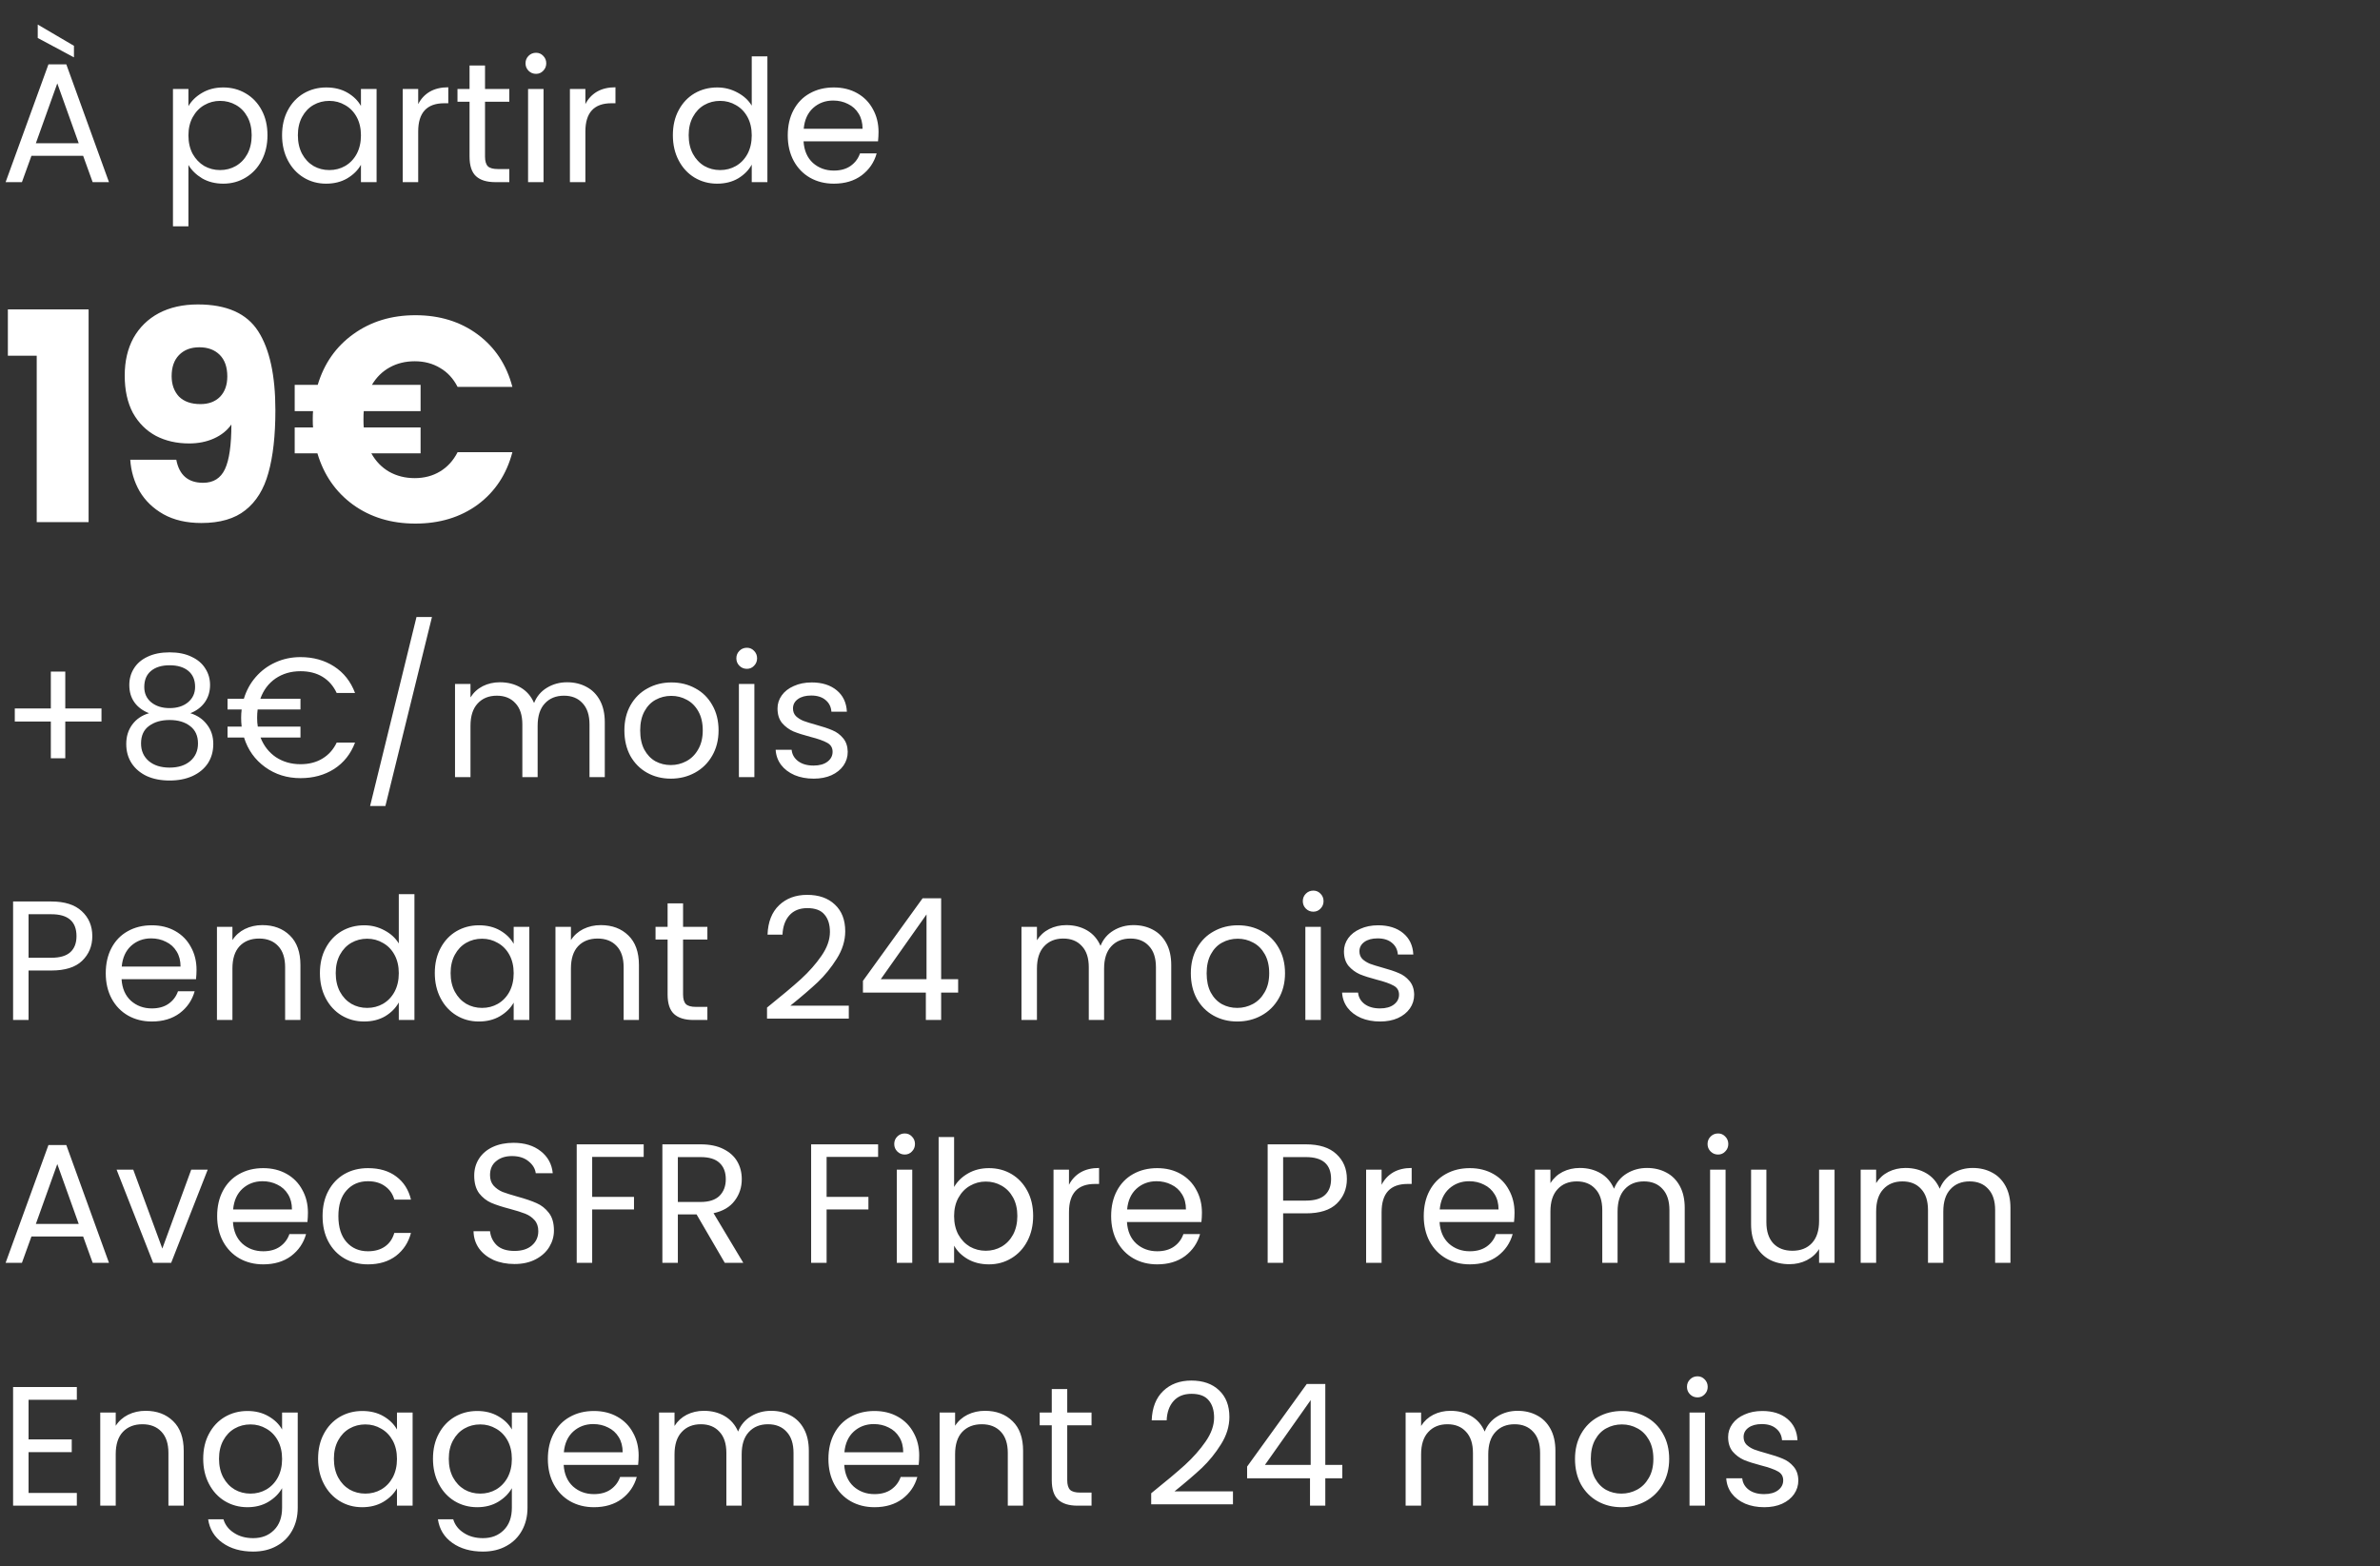
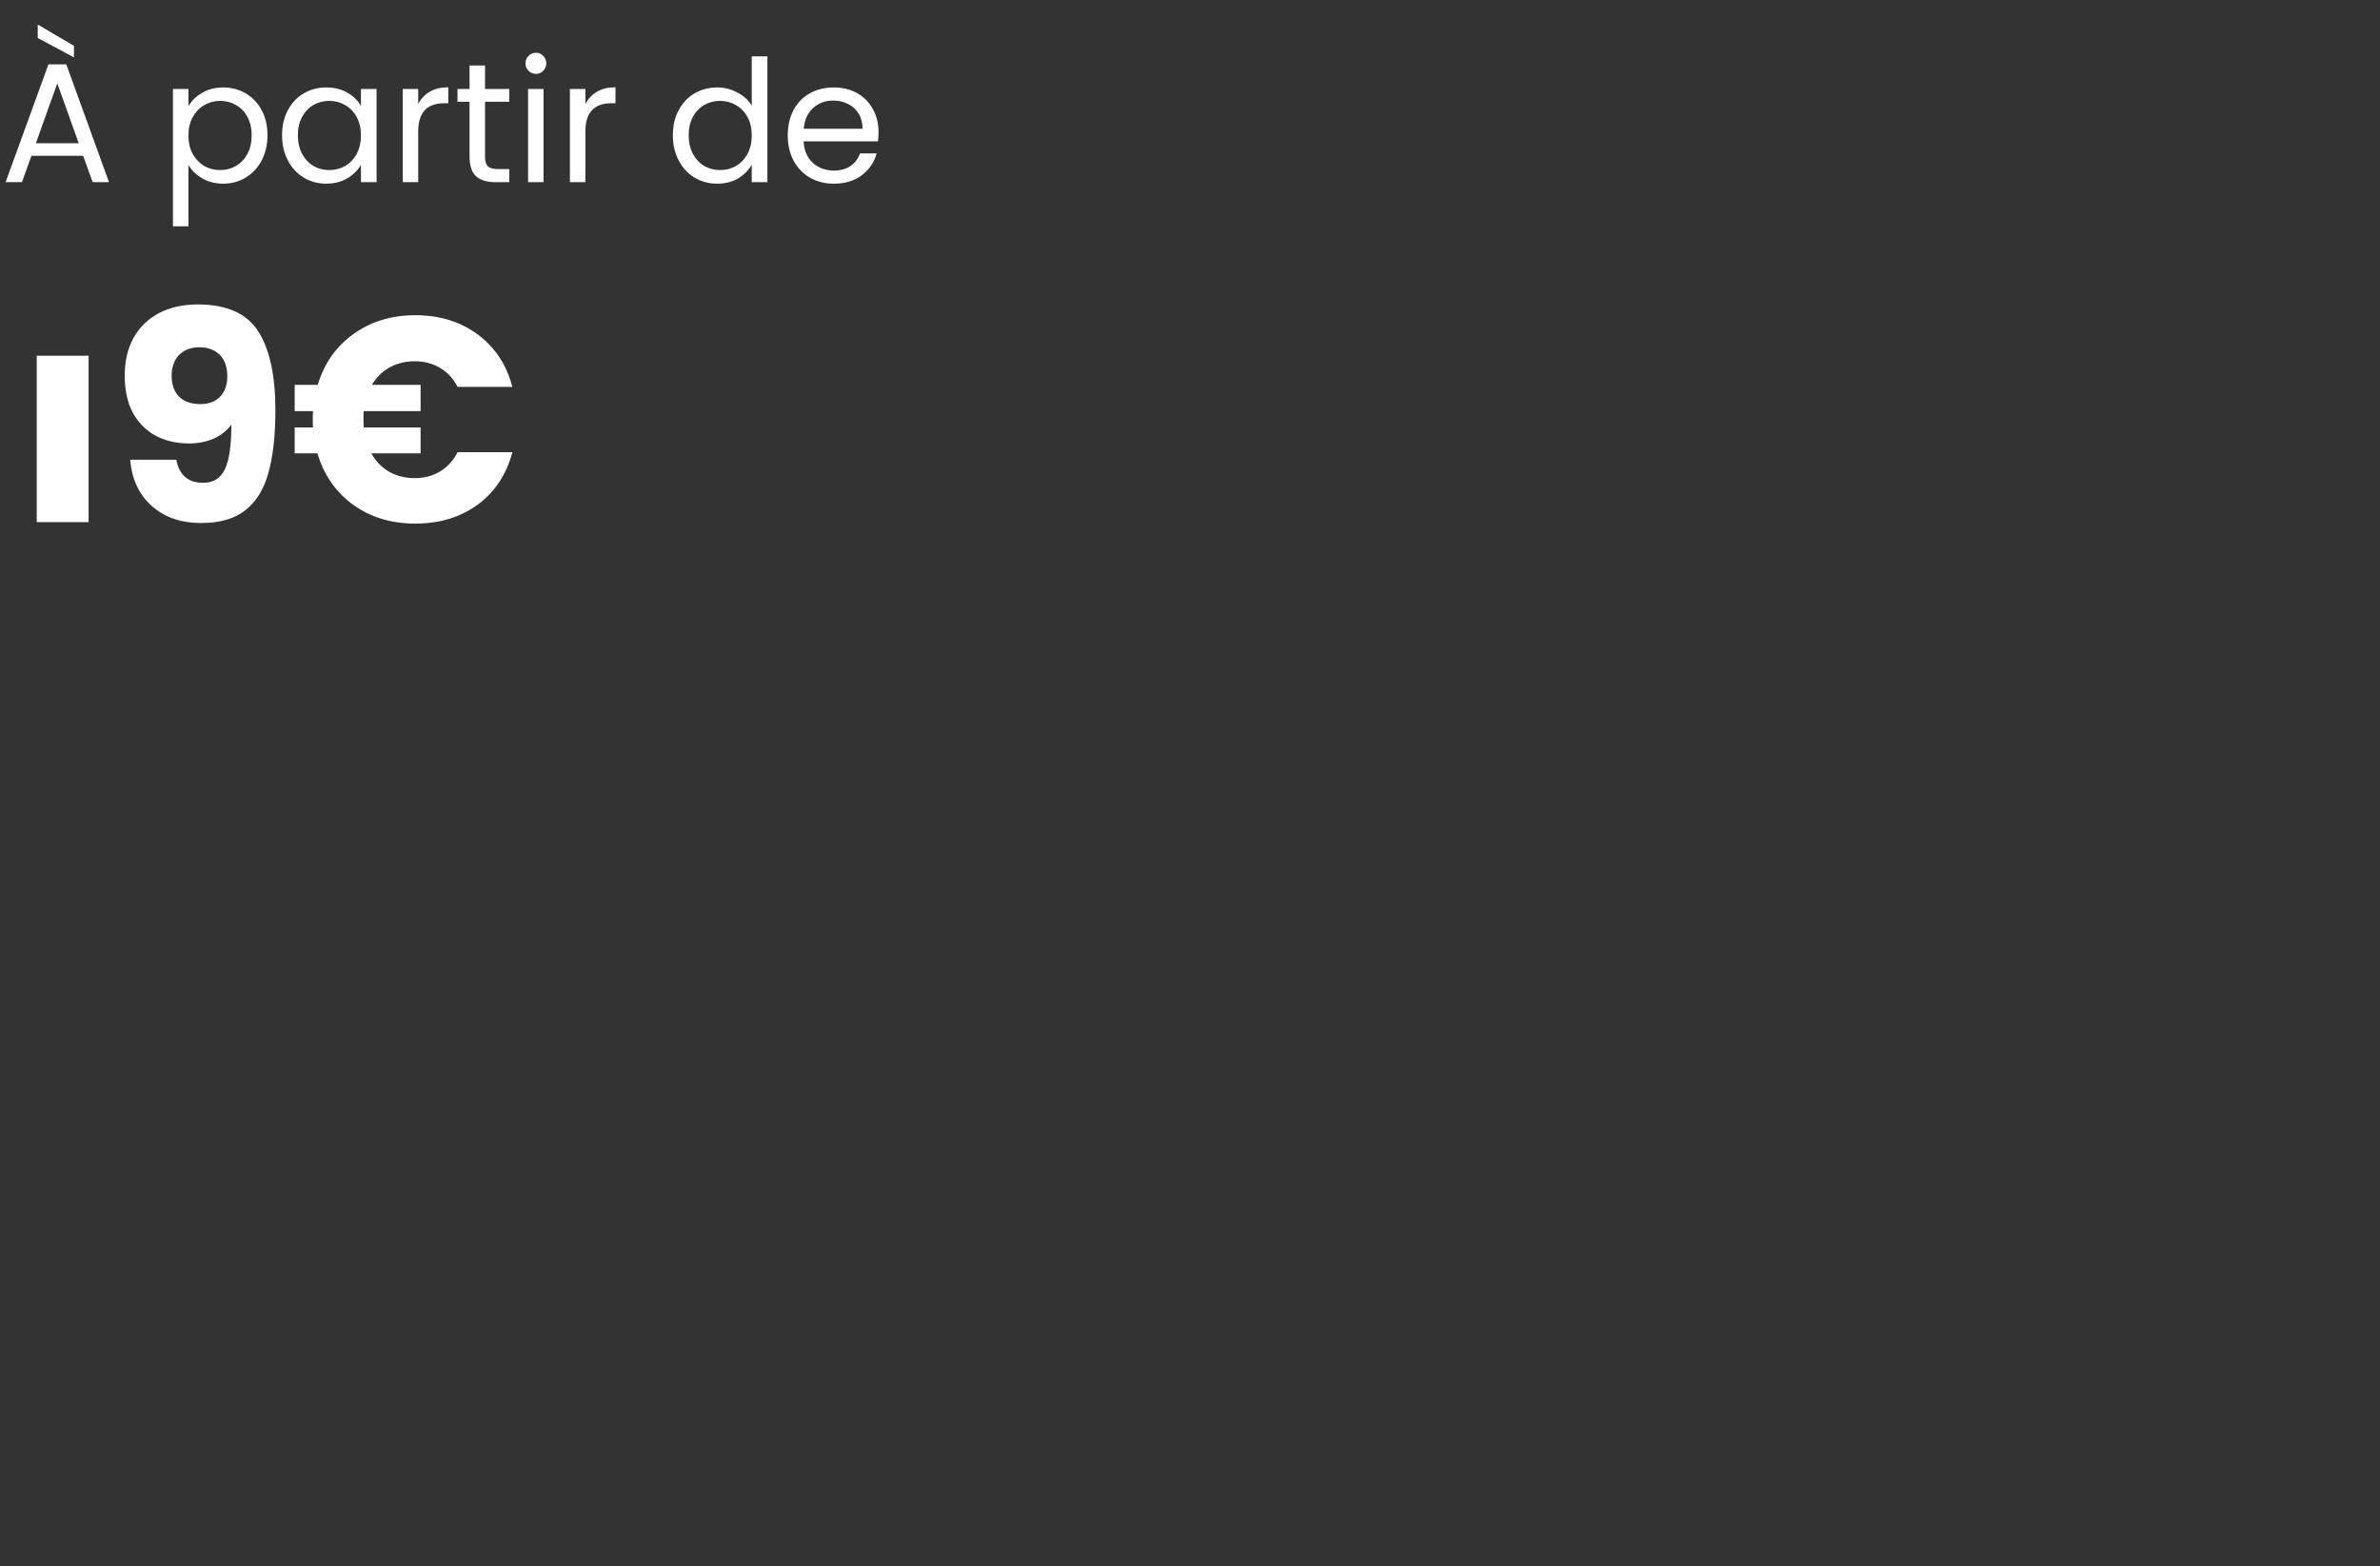
<svg xmlns="http://www.w3.org/2000/svg" width="196" height="129" viewBox="0 0 196 129" fill="none">
  <rect x="0" y="0" width="196" height="129" fill="#333333" stroke="none" />
  <path d="M6.846 12.83H2.59L1.806 15H0.462L3.99 5.298H5.46L8.974 15H7.63L6.846 12.83ZM6.482 11.794L4.718 6.866L2.954 11.794H6.482ZM6.09 3.772V4.724L3.108 3.128V2.022L6.09 3.772ZM15.518 8.742C15.77 8.303 16.143 7.939 16.638 7.65C17.142 7.351 17.725 7.202 18.388 7.202C19.069 7.202 19.685 7.365 20.236 7.692C20.796 8.019 21.235 8.481 21.552 9.078C21.869 9.666 22.028 10.352 22.028 11.136C22.028 11.911 21.869 12.601 21.552 13.208C21.235 13.815 20.796 14.286 20.236 14.622C19.685 14.958 19.069 15.126 18.388 15.126C17.735 15.126 17.156 14.981 16.652 14.692C16.157 14.393 15.779 14.025 15.518 13.586V18.64H14.244V7.328H15.518V8.742ZM20.726 11.136C20.726 10.557 20.609 10.053 20.376 9.624C20.143 9.195 19.825 8.868 19.424 8.644C19.032 8.42 18.598 8.308 18.122 8.308C17.655 8.308 17.221 8.425 16.82 8.658C16.428 8.882 16.111 9.213 15.868 9.652C15.635 10.081 15.518 10.581 15.518 11.15C15.518 11.729 15.635 12.237 15.868 12.676C16.111 13.105 16.428 13.437 16.82 13.67C17.221 13.894 17.655 14.006 18.122 14.006C18.598 14.006 19.032 13.894 19.424 13.67C19.825 13.437 20.143 13.105 20.376 12.676C20.609 12.237 20.726 11.724 20.726 11.136ZM23.229 11.136C23.229 10.352 23.388 9.666 23.705 9.078C24.022 8.481 24.456 8.019 25.007 7.692C25.567 7.365 26.188 7.202 26.869 7.202C27.541 7.202 28.124 7.347 28.619 7.636C29.114 7.925 29.482 8.289 29.725 8.728V7.328H31.013V15H29.725V13.572C29.473 14.02 29.095 14.393 28.591 14.692C28.096 14.981 27.518 15.126 26.855 15.126C26.174 15.126 25.558 14.958 25.007 14.622C24.456 14.286 24.022 13.815 23.705 13.208C23.388 12.601 23.229 11.911 23.229 11.136ZM29.725 11.15C29.725 10.571 29.608 10.067 29.375 9.638C29.142 9.209 28.824 8.882 28.423 8.658C28.031 8.425 27.597 8.308 27.121 8.308C26.645 8.308 26.211 8.42 25.819 8.644C25.427 8.868 25.114 9.195 24.881 9.624C24.648 10.053 24.531 10.557 24.531 11.136C24.531 11.724 24.648 12.237 24.881 12.676C25.114 13.105 25.427 13.437 25.819 13.67C26.211 13.894 26.645 14.006 27.121 14.006C27.597 14.006 28.031 13.894 28.423 13.67C28.824 13.437 29.142 13.105 29.375 12.676C29.608 12.237 29.725 11.729 29.725 11.15ZM34.44 8.574C34.664 8.135 34.981 7.795 35.392 7.552C35.812 7.309 36.321 7.188 36.918 7.188V8.504H36.582C35.154 8.504 34.44 9.279 34.44 10.828V15H33.166V7.328H34.44V8.574ZM39.943 8.378V12.9C39.943 13.273 40.022 13.539 40.181 13.698C40.339 13.847 40.614 13.922 41.007 13.922H41.944V15H40.797C40.087 15 39.555 14.837 39.2 14.51C38.846 14.183 38.669 13.647 38.669 12.9V8.378H37.675V7.328H38.669V5.396H39.943V7.328H41.944V8.378H39.943ZM44.146 6.082C43.904 6.082 43.698 5.998 43.53 5.83C43.362 5.662 43.278 5.457 43.278 5.214C43.278 4.971 43.362 4.766 43.53 4.598C43.698 4.43 43.904 4.346 44.146 4.346C44.38 4.346 44.575 4.43 44.734 4.598C44.902 4.766 44.986 4.971 44.986 5.214C44.986 5.457 44.902 5.662 44.734 5.83C44.575 5.998 44.38 6.082 44.146 6.082ZM44.762 7.328V15H43.488V7.328H44.762ZM48.208 8.574C48.431 8.135 48.749 7.795 49.16 7.552C49.58 7.309 50.088 7.188 50.685 7.188V8.504H50.349C48.922 8.504 48.208 9.279 48.208 10.828V15H46.934V7.328H48.208V8.574ZM55.413 11.136C55.413 10.352 55.571 9.666 55.889 9.078C56.206 8.481 56.64 8.019 57.191 7.692C57.751 7.365 58.376 7.202 59.066 7.202C59.664 7.202 60.219 7.342 60.733 7.622C61.246 7.893 61.638 8.252 61.908 8.7V4.64H63.197V15H61.908V13.558C61.657 14.015 61.283 14.393 60.788 14.692C60.294 14.981 59.715 15.126 59.053 15.126C58.371 15.126 57.751 14.958 57.191 14.622C56.64 14.286 56.206 13.815 55.889 13.208C55.571 12.601 55.413 11.911 55.413 11.136ZM61.908 11.15C61.908 10.571 61.792 10.067 61.559 9.638C61.325 9.209 61.008 8.882 60.606 8.658C60.215 8.425 59.781 8.308 59.304 8.308C58.828 8.308 58.395 8.42 58.002 8.644C57.611 8.868 57.298 9.195 57.065 9.624C56.831 10.053 56.715 10.557 56.715 11.136C56.715 11.724 56.831 12.237 57.065 12.676C57.298 13.105 57.611 13.437 58.002 13.67C58.395 13.894 58.828 14.006 59.304 14.006C59.781 14.006 60.215 13.894 60.606 13.67C61.008 13.437 61.325 13.105 61.559 12.676C61.792 12.237 61.908 11.729 61.908 11.15ZM72.35 10.87C72.35 11.113 72.335 11.369 72.308 11.64H66.175C66.222 12.396 66.479 12.989 66.945 13.418C67.421 13.838 67.996 14.048 68.668 14.048C69.218 14.048 69.675 13.922 70.04 13.67C70.413 13.409 70.674 13.063 70.823 12.634H72.195C71.99 13.371 71.579 13.973 70.963 14.44C70.347 14.897 69.582 15.126 68.668 15.126C67.939 15.126 67.286 14.963 66.707 14.636C66.138 14.309 65.69 13.847 65.364 13.25C65.037 12.643 64.874 11.943 64.874 11.15C64.874 10.357 65.032 9.661 65.35 9.064C65.667 8.467 66.11 8.009 66.68 7.692C67.258 7.365 67.921 7.202 68.668 7.202C69.395 7.202 70.04 7.361 70.6 7.678C71.159 7.995 71.589 8.434 71.888 8.994C72.195 9.545 72.35 10.17 72.35 10.87ZM71.034 10.604C71.034 10.119 70.926 9.703 70.712 9.358C70.497 9.003 70.203 8.737 69.829 8.56C69.466 8.373 69.059 8.28 68.612 8.28C67.968 8.28 67.417 8.485 66.96 8.896C66.511 9.307 66.255 9.876 66.189 10.604H71.034Z" fill="white" />
-   <path d="M0.648 29.296V25.48H7.296V43H3.024V29.296H0.648ZM14.519 37.864C14.759 39.128 15.495 39.76 16.727 39.76C17.575 39.76 18.175 39.384 18.527 38.632C18.879 37.88 19.055 36.656 19.055 34.96C18.703 35.456 18.223 35.84 17.615 36.112C17.007 36.384 16.327 36.52 15.575 36.52C14.551 36.52 13.639 36.312 12.839 35.896C12.039 35.464 11.407 34.832 10.943 34C10.495 33.152 10.271 32.128 10.271 30.928C10.271 29.744 10.511 28.712 10.991 27.832C11.487 26.952 12.183 26.272 13.079 25.792C13.991 25.312 15.063 25.072 16.295 25.072C18.663 25.072 20.319 25.808 21.263 27.28C22.207 28.752 22.679 30.92 22.679 33.784C22.679 35.864 22.487 37.584 22.103 38.944C21.735 40.288 21.103 41.312 20.207 42.016C19.327 42.72 18.119 43.072 16.583 43.072C15.367 43.072 14.327 42.832 13.463 42.352C12.615 41.872 11.959 41.24 11.495 40.456C11.047 39.672 10.791 38.808 10.727 37.864H14.519ZM16.511 33.28C17.183 33.28 17.719 33.08 18.119 32.68C18.519 32.264 18.719 31.704 18.719 31C18.719 30.232 18.511 29.64 18.095 29.224C17.679 28.808 17.119 28.6 16.415 28.6C15.711 28.6 15.151 28.816 14.735 29.248C14.335 29.664 14.135 30.24 14.135 30.976C14.135 31.664 14.335 32.224 14.735 32.656C15.151 33.072 15.743 33.28 16.511 33.28ZM34.157 39.376C34.941 39.376 35.637 39.192 36.245 38.824C36.853 38.456 37.333 37.928 37.685 37.24H42.197C41.717 39.064 40.765 40.504 39.341 41.56C37.917 42.6 36.205 43.12 34.205 43.12C32.221 43.12 30.509 42.6 29.069 41.56C27.645 40.52 26.669 39.112 26.141 37.336H24.269V35.2H25.781C25.765 35.056 25.757 34.84 25.757 34.552C25.757 34.248 25.765 34.016 25.781 33.856H24.269V31.696H26.165C26.693 29.936 27.669 28.544 29.093 27.52C30.533 26.48 32.237 25.96 34.205 25.96C36.205 25.96 37.917 26.488 39.341 27.544C40.765 28.6 41.717 30.04 42.197 31.864H37.685C37.333 31.176 36.853 30.656 36.245 30.304C35.637 29.936 34.941 29.752 34.157 29.752C33.389 29.752 32.701 29.92 32.093 30.256C31.485 30.592 30.997 31.072 30.629 31.696H34.637V33.856H29.957C29.941 34 29.933 34.232 29.933 34.552C29.933 34.84 29.941 35.056 29.957 35.2H34.637V37.336H30.581C30.949 37.992 31.437 38.496 32.045 38.848C32.669 39.2 33.373 39.376 34.157 39.376Z" fill="white" />
-   <path d="M8.358 59.422H5.376V62.446H4.186V59.422H1.218V58.344H4.186V55.306H5.376V58.344H8.358V59.422ZM12.273 58.736C11.75 58.531 11.349 58.232 11.069 57.84C10.789 57.448 10.649 56.972 10.649 56.412C10.649 55.908 10.775 55.455 11.027 55.054C11.279 54.643 11.652 54.321 12.147 54.088C12.651 53.845 13.257 53.724 13.967 53.724C14.676 53.724 15.278 53.845 15.773 54.088C16.277 54.321 16.655 54.643 16.907 55.054C17.168 55.455 17.299 55.908 17.299 56.412C17.299 56.953 17.154 57.429 16.865 57.84C16.575 58.241 16.179 58.54 15.675 58.736C16.253 58.913 16.711 59.226 17.047 59.674C17.392 60.113 17.565 60.645 17.565 61.27C17.565 61.877 17.415 62.409 17.117 62.866C16.818 63.314 16.393 63.664 15.843 63.916C15.301 64.159 14.676 64.28 13.967 64.28C13.257 64.28 12.632 64.159 12.091 63.916C11.559 63.664 11.143 63.314 10.845 62.866C10.546 62.409 10.397 61.877 10.397 61.27C10.397 60.645 10.565 60.108 10.901 59.66C11.237 59.212 11.694 58.904 12.273 58.736ZM16.067 56.566C16.067 55.997 15.88 55.558 15.507 55.25C15.133 54.942 14.62 54.788 13.967 54.788C13.323 54.788 12.814 54.942 12.441 55.25C12.067 55.558 11.881 56.001 11.881 56.58C11.881 57.103 12.072 57.523 12.455 57.84C12.847 58.157 13.351 58.316 13.967 58.316C14.592 58.316 15.096 58.157 15.479 57.84C15.871 57.513 16.067 57.089 16.067 56.566ZM13.967 59.296C13.276 59.296 12.711 59.459 12.273 59.786C11.834 60.103 11.615 60.584 11.615 61.228C11.615 61.825 11.825 62.306 12.245 62.67C12.674 63.034 13.248 63.216 13.967 63.216C14.685 63.216 15.255 63.034 15.675 62.67C16.095 62.306 16.305 61.825 16.305 61.228C16.305 60.603 16.09 60.127 15.661 59.8C15.231 59.464 14.667 59.296 13.967 59.296ZM24.745 62.936C25.445 62.936 26.047 62.782 26.551 62.474C27.064 62.166 27.456 61.727 27.727 61.158H29.239C28.884 62.091 28.31 62.815 27.517 63.328C26.723 63.832 25.799 64.084 24.745 64.084C23.643 64.084 22.673 63.781 21.833 63.174C20.993 62.567 20.414 61.755 20.097 60.738H18.739V59.842H19.901C19.873 59.599 19.859 59.357 19.859 59.114C19.859 58.881 19.873 58.652 19.901 58.428H18.739V57.546H20.083C20.288 56.865 20.615 56.267 21.063 55.754C21.52 55.231 22.061 54.83 22.687 54.55C23.321 54.261 24.007 54.116 24.745 54.116C25.799 54.116 26.723 54.373 27.517 54.886C28.31 55.399 28.884 56.127 29.239 57.07H27.727C27.456 56.491 27.069 56.048 26.565 55.74C26.061 55.432 25.454 55.278 24.745 55.278C23.961 55.278 23.275 55.479 22.687 55.88C22.108 56.281 21.693 56.837 21.441 57.546H24.745V58.428H21.217C21.189 58.652 21.175 58.881 21.175 59.114C21.175 59.385 21.193 59.627 21.231 59.842H24.745V60.738H21.455C21.725 61.429 22.15 61.97 22.729 62.362C23.317 62.745 23.989 62.936 24.745 62.936ZM35.574 50.812L31.738 66.38H30.478L34.3 50.812H35.574ZM46.699 56.188C47.296 56.188 47.828 56.314 48.294 56.566C48.761 56.809 49.13 57.177 49.401 57.672C49.671 58.167 49.806 58.769 49.806 59.478V64H48.547V59.66C48.547 58.895 48.355 58.311 47.972 57.91C47.599 57.499 47.09 57.294 46.447 57.294C45.784 57.294 45.257 57.509 44.864 57.938C44.472 58.358 44.276 58.969 44.276 59.772V64H43.017V59.66C43.017 58.895 42.825 58.311 42.443 57.91C42.069 57.499 41.56 57.294 40.916 57.294C40.254 57.294 39.727 57.509 39.334 57.938C38.943 58.358 38.746 58.969 38.746 59.772V64H37.472V56.328H38.746V57.434C38.998 57.033 39.334 56.725 39.755 56.51C40.184 56.295 40.655 56.188 41.169 56.188C41.812 56.188 42.382 56.333 42.877 56.622C43.371 56.911 43.74 57.336 43.983 57.896C44.197 57.355 44.552 56.935 45.047 56.636C45.541 56.337 46.092 56.188 46.699 56.188ZM55.242 64.126C54.524 64.126 53.87 63.963 53.282 63.636C52.704 63.309 52.246 62.847 51.91 62.25C51.584 61.643 51.42 60.943 51.42 60.15C51.42 59.366 51.588 58.675 51.924 58.078C52.27 57.471 52.736 57.009 53.324 56.692C53.912 56.365 54.57 56.202 55.298 56.202C56.026 56.202 56.684 56.365 57.272 56.692C57.86 57.009 58.322 57.467 58.658 58.064C59.004 58.661 59.176 59.357 59.176 60.15C59.176 60.943 58.999 61.643 58.644 62.25C58.299 62.847 57.828 63.309 57.23 63.636C56.633 63.963 55.97 64.126 55.242 64.126ZM55.242 63.006C55.7 63.006 56.129 62.899 56.53 62.684C56.932 62.469 57.254 62.147 57.496 61.718C57.748 61.289 57.874 60.766 57.874 60.15C57.874 59.534 57.753 59.011 57.51 58.582C57.268 58.153 56.95 57.835 56.558 57.63C56.166 57.415 55.742 57.308 55.284 57.308C54.818 57.308 54.388 57.415 53.996 57.63C53.614 57.835 53.306 58.153 53.072 58.582C52.839 59.011 52.722 59.534 52.722 60.15C52.722 60.775 52.834 61.303 53.058 61.732C53.292 62.161 53.6 62.483 53.982 62.698C54.365 62.903 54.785 63.006 55.242 63.006ZM61.509 55.082C61.267 55.082 61.061 54.998 60.893 54.83C60.725 54.662 60.641 54.457 60.641 54.214C60.641 53.971 60.725 53.766 60.893 53.598C61.061 53.43 61.267 53.346 61.509 53.346C61.743 53.346 61.939 53.43 62.097 53.598C62.265 53.766 62.349 53.971 62.349 54.214C62.349 54.457 62.265 54.662 62.097 54.83C61.939 54.998 61.743 55.082 61.509 55.082ZM62.125 56.328V64H60.851V56.328H62.125ZM67.013 64.126C66.425 64.126 65.897 64.028 65.431 63.832C64.964 63.627 64.595 63.347 64.325 62.992C64.054 62.628 63.905 62.213 63.877 61.746H65.193C65.23 62.129 65.407 62.441 65.725 62.684C66.051 62.927 66.476 63.048 66.999 63.048C67.484 63.048 67.867 62.941 68.147 62.726C68.427 62.511 68.567 62.241 68.567 61.914C68.567 61.578 68.417 61.331 68.119 61.172C67.82 61.004 67.358 60.841 66.733 60.682C66.163 60.533 65.697 60.383 65.333 60.234C64.978 60.075 64.67 59.847 64.409 59.548C64.157 59.24 64.031 58.839 64.031 58.344C64.031 57.952 64.147 57.593 64.381 57.266C64.614 56.939 64.945 56.683 65.375 56.496C65.804 56.3 66.294 56.202 66.845 56.202C67.694 56.202 68.38 56.417 68.903 56.846C69.425 57.275 69.705 57.863 69.743 58.61H68.469C68.441 58.209 68.277 57.887 67.979 57.644C67.689 57.401 67.297 57.28 66.803 57.28C66.345 57.28 65.981 57.378 65.711 57.574C65.44 57.77 65.305 58.027 65.305 58.344C65.305 58.596 65.384 58.806 65.543 58.974C65.711 59.133 65.916 59.263 66.159 59.366C66.411 59.459 66.756 59.567 67.195 59.688C67.745 59.837 68.193 59.987 68.539 60.136C68.884 60.276 69.178 60.491 69.421 60.78C69.673 61.069 69.803 61.447 69.813 61.914C69.813 62.334 69.696 62.712 69.463 63.048C69.229 63.384 68.898 63.65 68.469 63.846C68.049 64.033 67.563 64.126 67.013 64.126ZM7.602 77.098C7.602 77.91 7.322 78.587 6.762 79.128C6.211 79.66 5.367 79.926 4.228 79.926H2.352V84H1.078V74.242H4.228C5.329 74.242 6.165 74.508 6.734 75.04C7.313 75.572 7.602 76.258 7.602 77.098ZM4.228 78.876C4.937 78.876 5.46 78.722 5.796 78.414C6.132 78.106 6.3 77.667 6.3 77.098C6.3 75.894 5.609 75.292 4.228 75.292H2.352V78.876H4.228ZM16.185 79.87C16.185 80.113 16.171 80.369 16.143 80.64H10.011C10.058 81.396 10.315 81.989 10.781 82.418C11.257 82.838 11.831 83.048 12.503 83.048C13.054 83.048 13.511 82.922 13.875 82.67C14.249 82.409 14.51 82.063 14.659 81.634H16.031C15.826 82.371 15.415 82.973 14.799 83.44C14.183 83.897 13.418 84.126 12.503 84.126C11.775 84.126 11.122 83.963 10.543 83.636C9.974 83.309 9.526 82.847 9.199 82.25C8.873 81.643 8.709 80.943 8.709 80.15C8.709 79.357 8.868 78.661 9.185 78.064C9.503 77.467 9.946 77.009 10.515 76.692C11.094 76.365 11.757 76.202 12.503 76.202C13.231 76.202 13.875 76.361 14.435 76.678C14.995 76.995 15.425 77.434 15.723 77.994C16.031 78.545 16.185 79.17 16.185 79.87ZM14.869 79.604C14.869 79.119 14.762 78.703 14.547 78.358C14.333 78.003 14.039 77.737 13.665 77.56C13.301 77.373 12.895 77.28 12.447 77.28C11.803 77.28 11.253 77.485 10.795 77.896C10.347 78.307 10.091 78.876 10.025 79.604H14.869ZM21.605 76.188C22.538 76.188 23.294 76.473 23.873 77.042C24.452 77.602 24.741 78.414 24.741 79.478V84H23.481V79.66C23.481 78.895 23.29 78.311 22.907 77.91C22.524 77.499 22.002 77.294 21.339 77.294C20.667 77.294 20.13 77.504 19.729 77.924C19.337 78.344 19.141 78.955 19.141 79.758V84H17.867V76.328H19.141V77.42C19.393 77.028 19.734 76.725 20.163 76.51C20.602 76.295 21.082 76.188 21.605 76.188ZM26.346 80.136C26.346 79.352 26.505 78.666 26.822 78.078C27.14 77.481 27.573 77.019 28.124 76.692C28.684 76.365 29.309 76.202 30 76.202C30.598 76.202 31.153 76.342 31.666 76.622C32.179 76.893 32.572 77.252 32.842 77.7V73.64H34.13V84H32.842V82.558C32.59 83.015 32.217 83.393 31.722 83.692C31.227 83.981 30.649 84.126 29.986 84.126C29.305 84.126 28.684 83.958 28.124 83.622C27.573 83.286 27.14 82.815 26.822 82.208C26.505 81.601 26.346 80.911 26.346 80.136ZM32.842 80.15C32.842 79.571 32.725 79.067 32.492 78.638C32.259 78.209 31.942 77.882 31.54 77.658C31.148 77.425 30.714 77.308 30.238 77.308C29.762 77.308 29.328 77.42 28.936 77.644C28.544 77.868 28.232 78.195 27.998 78.624C27.765 79.053 27.648 79.557 27.648 80.136C27.648 80.724 27.765 81.237 27.998 81.676C28.232 82.105 28.544 82.437 28.936 82.67C29.328 82.894 29.762 83.006 30.238 83.006C30.714 83.006 31.148 82.894 31.54 82.67C31.942 82.437 32.259 82.105 32.492 81.676C32.725 81.237 32.842 80.729 32.842 80.15ZM35.807 80.136C35.807 79.352 35.966 78.666 36.283 78.078C36.6 77.481 37.034 77.019 37.585 76.692C38.145 76.365 38.766 76.202 39.447 76.202C40.119 76.202 40.702 76.347 41.197 76.636C41.692 76.925 42.06 77.289 42.303 77.728V76.328H43.591V84H42.303V82.572C42.051 83.02 41.673 83.393 41.169 83.692C40.674 83.981 40.096 84.126 39.433 84.126C38.752 84.126 38.136 83.958 37.585 83.622C37.034 83.286 36.6 82.815 36.283 82.208C35.966 81.601 35.807 80.911 35.807 80.136ZM42.303 80.15C42.303 79.571 42.186 79.067 41.953 78.638C41.72 78.209 41.402 77.882 41.001 77.658C40.609 77.425 40.175 77.308 39.699 77.308C39.223 77.308 38.789 77.42 38.397 77.644C38.005 77.868 37.692 78.195 37.459 78.624C37.226 79.053 37.109 79.557 37.109 80.136C37.109 80.724 37.226 81.237 37.459 81.676C37.692 82.105 38.005 82.437 38.397 82.67C38.789 82.894 39.223 83.006 39.699 83.006C40.175 83.006 40.609 82.894 41.001 82.67C41.402 82.437 41.72 82.105 41.953 81.676C42.186 81.237 42.303 80.729 42.303 80.15ZM49.482 76.188C50.415 76.188 51.171 76.473 51.75 77.042C52.329 77.602 52.618 78.414 52.618 79.478V84H51.358V79.66C51.358 78.895 51.167 78.311 50.784 77.91C50.401 77.499 49.879 77.294 49.216 77.294C48.544 77.294 48.007 77.504 47.606 77.924C47.214 78.344 47.018 78.955 47.018 79.758V84H45.744V76.328H47.018V77.42C47.27 77.028 47.611 76.725 48.04 76.51C48.479 76.295 48.959 76.188 49.482 76.188ZM56.253 77.378V81.9C56.253 82.273 56.332 82.539 56.491 82.698C56.65 82.847 56.925 82.922 57.317 82.922H58.255V84H57.107C56.398 84 55.866 83.837 55.511 83.51C55.156 83.183 54.979 82.647 54.979 81.9V77.378H53.985V76.328H54.979V74.396H56.253V76.328H58.255V77.378H56.253ZM63.167 82.978C64.353 82.026 65.281 81.247 65.953 80.64C66.625 80.024 67.19 79.385 67.647 78.722C68.114 78.05 68.347 77.392 68.347 76.748C68.347 76.141 68.198 75.665 67.899 75.32C67.61 74.965 67.138 74.788 66.485 74.788C65.85 74.788 65.356 74.989 65.001 75.39C64.656 75.782 64.469 76.309 64.441 76.972H63.209C63.246 75.927 63.564 75.119 64.161 74.55C64.758 73.981 65.528 73.696 66.471 73.696C67.433 73.696 68.193 73.962 68.753 74.494C69.323 75.026 69.607 75.759 69.607 76.692C69.607 77.467 69.374 78.223 68.907 78.96C68.45 79.688 67.927 80.332 67.339 80.892C66.751 81.443 66 82.087 65.085 82.824H69.901V83.888H63.167V82.978ZM71.066 81.746V80.78L75.98 73.976H77.506V80.64H78.906V81.746H77.506V84H76.246V81.746H71.066ZM76.302 75.306L72.536 80.64H76.302V75.306ZM93.347 76.188C93.944 76.188 94.476 76.314 94.943 76.566C95.41 76.809 95.778 77.177 96.049 77.672C96.32 78.167 96.455 78.769 96.455 79.478V84H95.195V79.66C95.195 78.895 95.004 78.311 94.621 77.91C94.248 77.499 93.739 77.294 93.095 77.294C92.432 77.294 91.905 77.509 91.513 77.938C91.121 78.358 90.925 78.969 90.925 79.772V84H89.665V79.66C89.665 78.895 89.474 78.311 89.091 77.91C88.718 77.499 88.209 77.294 87.565 77.294C86.902 77.294 86.375 77.509 85.983 77.938C85.591 78.358 85.395 78.969 85.395 79.772V84H84.121V76.328H85.395V77.434C85.647 77.033 85.983 76.725 86.403 76.51C86.832 76.295 87.304 76.188 87.817 76.188C88.461 76.188 89.03 76.333 89.525 76.622C90.02 76.911 90.388 77.336 90.631 77.896C90.846 77.355 91.2 76.935 91.695 76.636C92.19 76.337 92.74 76.188 93.347 76.188ZM101.891 84.126C101.172 84.126 100.519 83.963 99.931 83.636C99.352 83.309 98.895 82.847 98.559 82.25C98.232 81.643 98.069 80.943 98.069 80.15C98.069 79.366 98.237 78.675 98.573 78.078C98.918 77.471 99.385 77.009 99.973 76.692C100.561 76.365 101.219 76.202 101.947 76.202C102.675 76.202 103.333 76.365 103.921 76.692C104.509 77.009 104.971 77.467 105.307 78.064C105.652 78.661 105.825 79.357 105.825 80.15C105.825 80.943 105.647 81.643 105.293 82.25C104.947 82.847 104.476 83.309 103.879 83.636C103.281 83.963 102.619 84.126 101.891 84.126ZM101.891 83.006C102.348 83.006 102.777 82.899 103.179 82.684C103.58 82.469 103.902 82.147 104.145 81.718C104.397 81.289 104.523 80.766 104.523 80.15C104.523 79.534 104.401 79.011 104.159 78.582C103.916 78.153 103.599 77.835 103.207 77.63C102.815 77.415 102.39 77.308 101.933 77.308C101.466 77.308 101.037 77.415 100.645 77.63C100.262 77.835 99.954 78.153 99.721 78.582C99.487 79.011 99.371 79.534 99.371 80.15C99.371 80.775 99.483 81.303 99.707 81.732C99.94 82.161 100.248 82.483 100.631 82.698C101.013 82.903 101.433 83.006 101.891 83.006ZM108.158 75.082C107.915 75.082 107.71 74.998 107.542 74.83C107.374 74.662 107.29 74.457 107.29 74.214C107.29 73.971 107.374 73.766 107.542 73.598C107.71 73.43 107.915 73.346 108.158 73.346C108.391 73.346 108.587 73.43 108.746 73.598C108.914 73.766 108.998 73.971 108.998 74.214C108.998 74.457 108.914 74.662 108.746 74.83C108.587 74.998 108.391 75.082 108.158 75.082ZM108.774 76.328V84H107.5V76.328H108.774ZM113.661 84.126C113.073 84.126 112.546 84.028 112.079 83.832C111.613 83.627 111.244 83.347 110.973 82.992C110.703 82.628 110.553 82.213 110.525 81.746H111.841C111.879 82.129 112.056 82.441 112.373 82.684C112.7 82.927 113.125 83.048 113.647 83.048C114.133 83.048 114.515 82.941 114.795 82.726C115.075 82.511 115.215 82.241 115.215 81.914C115.215 81.578 115.066 81.331 114.767 81.172C114.469 81.004 114.007 80.841 113.381 80.682C112.812 80.533 112.345 80.383 111.981 80.234C111.627 80.075 111.319 79.847 111.057 79.548C110.805 79.24 110.679 78.839 110.679 78.344C110.679 77.952 110.796 77.593 111.029 77.266C111.263 76.939 111.594 76.683 112.023 76.496C112.453 76.3 112.943 76.202 113.493 76.202C114.343 76.202 115.029 76.417 115.551 76.846C116.074 77.275 116.354 77.863 116.391 78.61H115.117C115.089 78.209 114.926 77.887 114.627 77.644C114.338 77.401 113.946 77.28 113.451 77.28C112.994 77.28 112.63 77.378 112.359 77.574C112.089 77.77 111.953 78.027 111.953 78.344C111.953 78.596 112.033 78.806 112.191 78.974C112.359 79.133 112.565 79.263 112.807 79.366C113.059 79.459 113.405 79.567 113.843 79.688C114.394 79.837 114.842 79.987 115.187 80.136C115.533 80.276 115.827 80.491 116.069 80.78C116.321 81.069 116.452 81.447 116.461 81.914C116.461 82.334 116.345 82.712 116.111 83.048C115.878 83.384 115.547 83.65 115.117 83.846C114.697 84.033 114.212 84.126 113.661 84.126ZM6.846 101.83H2.59L1.806 104H0.462L3.99 94.298H5.46L8.974 104H7.63L6.846 101.83ZM6.482 100.794L4.718 95.866L2.954 100.794H6.482ZM13.368 102.824L15.748 96.328H17.106L14.096 104H12.612L9.602 96.328H10.974L13.368 102.824ZM25.359 99.87C25.359 100.113 25.345 100.369 25.317 100.64H19.185C19.232 101.396 19.489 101.989 19.955 102.418C20.431 102.838 21.005 103.048 21.677 103.048C22.228 103.048 22.685 102.922 23.049 102.67C23.423 102.409 23.684 102.063 23.833 101.634H25.205C25 102.371 24.589 102.973 23.973 103.44C23.357 103.897 22.592 104.126 21.677 104.126C20.949 104.126 20.296 103.963 19.717 103.636C19.148 103.309 18.7 102.847 18.373 102.25C18.047 101.643 17.883 100.943 17.883 100.15C17.883 99.357 18.042 98.661 18.359 98.064C18.677 97.467 19.12 97.009 19.689 96.692C20.268 96.365 20.931 96.202 21.677 96.202C22.405 96.202 23.049 96.361 23.609 96.678C24.169 96.995 24.599 97.434 24.897 97.994C25.205 98.545 25.359 99.17 25.359 99.87ZM24.043 99.604C24.043 99.119 23.936 98.703 23.721 98.358C23.507 98.003 23.213 97.737 22.839 97.56C22.475 97.373 22.069 97.28 21.621 97.28C20.977 97.28 20.427 97.485 19.969 97.896C19.521 98.307 19.265 98.876 19.199 99.604H24.043ZM26.565 100.15C26.565 99.357 26.724 98.666 27.041 98.078C27.358 97.481 27.797 97.019 28.357 96.692C28.926 96.365 29.575 96.202 30.303 96.202C31.246 96.202 32.02 96.431 32.627 96.888C33.243 97.345 33.649 97.98 33.845 98.792H32.473C32.342 98.325 32.086 97.957 31.703 97.686C31.33 97.415 30.863 97.28 30.303 97.28C29.575 97.28 28.987 97.532 28.539 98.036C28.091 98.531 27.867 99.235 27.867 100.15C27.867 101.074 28.091 101.788 28.539 102.292C28.987 102.796 29.575 103.048 30.303 103.048C30.863 103.048 31.33 102.917 31.703 102.656C32.076 102.395 32.333 102.021 32.473 101.536H33.845C33.64 102.32 33.229 102.95 32.613 103.426C31.997 103.893 31.227 104.126 30.303 104.126C29.575 104.126 28.926 103.963 28.357 103.636C27.797 103.309 27.358 102.847 27.041 102.25C26.724 101.653 26.565 100.953 26.565 100.15ZM42.371 104.098C41.727 104.098 41.149 103.986 40.635 103.762C40.131 103.529 39.735 103.211 39.445 102.81C39.156 102.399 39.007 101.928 38.997 101.396H40.355C40.402 101.853 40.589 102.241 40.915 102.558C41.251 102.866 41.737 103.02 42.371 103.02C42.978 103.02 43.454 102.871 43.799 102.572C44.154 102.264 44.331 101.872 44.331 101.396C44.331 101.023 44.229 100.719 44.023 100.486C43.818 100.253 43.561 100.075 43.253 99.954C42.945 99.833 42.53 99.702 42.007 99.562C41.363 99.394 40.845 99.226 40.453 99.058C40.071 98.89 39.739 98.629 39.459 98.274C39.189 97.91 39.053 97.425 39.053 96.818C39.053 96.286 39.189 95.815 39.459 95.404C39.73 94.993 40.108 94.676 40.593 94.452C41.088 94.228 41.653 94.116 42.287 94.116C43.202 94.116 43.949 94.345 44.527 94.802C45.115 95.259 45.447 95.866 45.521 96.622H44.121C44.075 96.249 43.879 95.922 43.533 95.642C43.188 95.353 42.731 95.208 42.161 95.208C41.629 95.208 41.195 95.348 40.859 95.628C40.523 95.899 40.355 96.281 40.355 96.776C40.355 97.131 40.453 97.42 40.649 97.644C40.855 97.868 41.102 98.041 41.391 98.162C41.69 98.274 42.105 98.405 42.637 98.554C43.281 98.731 43.799 98.909 44.191 99.086C44.583 99.254 44.919 99.52 45.199 99.884C45.479 100.239 45.619 100.724 45.619 101.34C45.619 101.816 45.493 102.264 45.241 102.684C44.989 103.104 44.616 103.445 44.121 103.706C43.627 103.967 43.043 104.098 42.371 104.098ZM53.01 94.242V95.278H48.768V98.568H52.212V99.604H48.768V104H47.494V94.242H53.01ZM59.687 104L57.363 100.01H55.823V104H54.549V94.242H57.699C58.436 94.242 59.057 94.368 59.561 94.62C60.074 94.872 60.457 95.213 60.709 95.642C60.961 96.071 61.087 96.561 61.087 97.112C61.087 97.784 60.891 98.377 60.499 98.89C60.116 99.403 59.537 99.744 58.763 99.912L61.213 104H59.687ZM55.823 98.988H57.699C58.389 98.988 58.907 98.82 59.253 98.484C59.598 98.139 59.771 97.681 59.771 97.112C59.771 96.533 59.598 96.085 59.253 95.768C58.917 95.451 58.399 95.292 57.699 95.292H55.823V98.988ZM72.315 94.242V95.278H68.073V98.568H71.517V99.604H68.073V104H66.799V94.242H72.315ZM74.511 95.082C74.269 95.082 74.063 94.998 73.895 94.83C73.727 94.662 73.643 94.457 73.643 94.214C73.643 93.971 73.727 93.766 73.895 93.598C74.063 93.43 74.269 93.346 74.511 93.346C74.745 93.346 74.941 93.43 75.099 93.598C75.267 93.766 75.351 93.971 75.351 94.214C75.351 94.457 75.267 94.662 75.099 94.83C74.941 94.998 74.745 95.082 74.511 95.082ZM75.127 96.328V104H73.853V96.328H75.127ZM78.573 97.756C78.834 97.299 79.217 96.925 79.721 96.636C80.225 96.347 80.799 96.202 81.443 96.202C82.133 96.202 82.754 96.365 83.305 96.692C83.855 97.019 84.289 97.481 84.607 98.078C84.924 98.666 85.083 99.352 85.083 100.136C85.083 100.911 84.924 101.601 84.607 102.208C84.289 102.815 83.851 103.286 83.291 103.622C82.74 103.958 82.124 104.126 81.443 104.126C80.78 104.126 80.197 103.981 79.693 103.692C79.198 103.403 78.825 103.034 78.573 102.586V104H77.299V93.64H78.573V97.756ZM83.781 100.136C83.781 99.557 83.664 99.053 83.431 98.624C83.197 98.195 82.88 97.868 82.479 97.644C82.087 97.42 81.653 97.308 81.177 97.308C80.71 97.308 80.276 97.425 79.875 97.658C79.483 97.882 79.165 98.213 78.923 98.652C78.689 99.081 78.573 99.581 78.573 100.15C78.573 100.729 78.689 101.237 78.923 101.676C79.165 102.105 79.483 102.437 79.875 102.67C80.276 102.894 80.71 103.006 81.177 103.006C81.653 103.006 82.087 102.894 82.479 102.67C82.88 102.437 83.197 102.105 83.431 101.676C83.664 101.237 83.781 100.724 83.781 100.136ZM88.034 97.574C88.258 97.135 88.575 96.795 88.986 96.552C89.406 96.309 89.914 96.188 90.512 96.188V97.504H90.176C88.748 97.504 88.034 98.279 88.034 99.828V104H86.76V96.328H88.034V97.574ZM98.982 99.87C98.982 100.113 98.968 100.369 98.94 100.64H92.808C92.855 101.396 93.112 101.989 93.578 102.418C94.054 102.838 94.628 103.048 95.3 103.048C95.851 103.048 96.308 102.922 96.672 102.67C97.046 102.409 97.307 102.063 97.456 101.634H98.828C98.623 102.371 98.212 102.973 97.596 103.44C96.98 103.897 96.215 104.126 95.3 104.126C94.572 104.126 93.919 103.963 93.34 103.636C92.771 103.309 92.323 102.847 91.996 102.25C91.67 101.643 91.506 100.943 91.506 100.15C91.506 99.357 91.665 98.661 91.982 98.064C92.3 97.467 92.743 97.009 93.312 96.692C93.891 96.365 94.554 96.202 95.3 96.202C96.028 96.202 96.672 96.361 97.232 96.678C97.792 96.995 98.222 97.434 98.52 97.994C98.828 98.545 98.982 99.17 98.982 99.87ZM97.666 99.604C97.666 99.119 97.559 98.703 97.344 98.358C97.13 98.003 96.836 97.737 96.462 97.56C96.098 97.373 95.692 97.28 95.244 97.28C94.6 97.28 94.05 97.485 93.592 97.896C93.144 98.307 92.888 98.876 92.822 99.604H97.666ZM110.92 97.098C110.92 97.91 110.64 98.587 110.08 99.128C109.53 99.66 108.685 99.926 107.546 99.926H105.67V104H104.396V94.242H107.546C108.648 94.242 109.483 94.508 110.052 95.04C110.631 95.572 110.92 96.258 110.92 97.098ZM107.546 98.876C108.256 98.876 108.778 98.722 109.114 98.414C109.45 98.106 109.618 97.667 109.618 97.098C109.618 95.894 108.928 95.292 107.546 95.292H105.67V98.876H107.546ZM113.778 97.574C114.002 97.135 114.319 96.795 114.73 96.552C115.15 96.309 115.658 96.188 116.256 96.188V97.504H115.92C114.492 97.504 113.778 98.279 113.778 99.828V104H112.504V96.328H113.778V97.574ZM124.726 99.87C124.726 100.113 124.712 100.369 124.684 100.64H118.552C118.599 101.396 118.856 101.989 119.322 102.418C119.798 102.838 120.372 103.048 121.044 103.048C121.595 103.048 122.052 102.922 122.416 102.67C122.79 102.409 123.051 102.063 123.2 101.634H124.572C124.367 102.371 123.956 102.973 123.34 103.44C122.724 103.897 121.959 104.126 121.044 104.126C120.316 104.126 119.663 103.963 119.084 103.636C118.515 103.309 118.067 102.847 117.74 102.25C117.414 101.643 117.25 100.943 117.25 100.15C117.25 99.357 117.409 98.661 117.726 98.064C118.044 97.467 118.487 97.009 119.056 96.692C119.635 96.365 120.298 96.202 121.044 96.202C121.772 96.202 122.416 96.361 122.976 96.678C123.536 96.995 123.966 97.434 124.264 97.994C124.572 98.545 124.726 99.17 124.726 99.87ZM123.41 99.604C123.41 99.119 123.303 98.703 123.088 98.358C122.874 98.003 122.58 97.737 122.206 97.56C121.842 97.373 121.436 97.28 120.988 97.28C120.344 97.28 119.794 97.485 119.336 97.896C118.888 98.307 118.632 98.876 118.566 99.604H123.41ZM135.634 96.188C136.231 96.188 136.763 96.314 137.23 96.566C137.697 96.809 138.065 97.177 138.336 97.672C138.607 98.167 138.742 98.769 138.742 99.478V104H137.482V99.66C137.482 98.895 137.291 98.311 136.908 97.91C136.535 97.499 136.026 97.294 135.382 97.294C134.719 97.294 134.192 97.509 133.8 97.938C133.408 98.358 133.212 98.969 133.212 99.772V104H131.952V99.66C131.952 98.895 131.761 98.311 131.378 97.91C131.005 97.499 130.496 97.294 129.852 97.294C129.189 97.294 128.662 97.509 128.27 97.938C127.878 98.358 127.682 98.969 127.682 99.772V104H126.408V96.328H127.682V97.434C127.934 97.033 128.27 96.725 128.69 96.51C129.119 96.295 129.591 96.188 130.104 96.188C130.748 96.188 131.317 96.333 131.812 96.622C132.307 96.911 132.675 97.336 132.918 97.896C133.133 97.355 133.487 96.935 133.982 96.636C134.477 96.337 135.027 96.188 135.634 96.188ZM141.49 95.082C141.247 95.082 141.042 94.998 140.874 94.83C140.706 94.662 140.622 94.457 140.622 94.214C140.622 93.971 140.706 93.766 140.874 93.598C141.042 93.43 141.247 93.346 141.49 93.346C141.723 93.346 141.919 93.43 142.078 93.598C142.246 93.766 142.33 93.971 142.33 94.214C142.33 94.457 142.246 94.662 142.078 94.83C141.919 94.998 141.723 95.082 141.49 95.082ZM142.106 96.328V104H140.832V96.328H142.106ZM151.081 96.328V104H149.807V102.866C149.565 103.258 149.224 103.566 148.785 103.79C148.356 104.005 147.88 104.112 147.357 104.112C146.76 104.112 146.223 103.991 145.747 103.748C145.271 103.496 144.893 103.123 144.613 102.628C144.343 102.133 144.207 101.531 144.207 100.822V96.328H145.467V100.654C145.467 101.41 145.659 101.993 146.041 102.404C146.424 102.805 146.947 103.006 147.609 103.006C148.291 103.006 148.827 102.796 149.219 102.376C149.611 101.956 149.807 101.345 149.807 100.542V96.328H151.081ZM162.458 96.188C163.056 96.188 163.588 96.314 164.054 96.566C164.521 96.809 164.89 97.177 165.16 97.672C165.431 98.167 165.566 98.769 165.566 99.478V104H164.306V99.66C164.306 98.895 164.115 98.311 163.732 97.91C163.359 97.499 162.85 97.294 162.206 97.294C161.544 97.294 161.016 97.509 160.624 97.938C160.232 98.358 160.036 98.969 160.036 99.772V104H158.776V99.66C158.776 98.895 158.585 98.311 158.202 97.91C157.829 97.499 157.32 97.294 156.676 97.294C156.014 97.294 155.486 97.509 155.094 97.938C154.702 98.358 154.506 98.969 154.506 99.772V104H153.232V96.328H154.506V97.434C154.758 97.033 155.094 96.725 155.514 96.51C155.944 96.295 156.415 96.188 156.928 96.188C157.572 96.188 158.142 96.333 158.636 96.622C159.131 96.911 159.5 97.336 159.742 97.896C159.957 97.355 160.312 96.935 160.806 96.636C161.301 96.337 161.852 96.188 162.458 96.188ZM2.352 115.278V118.54H5.908V119.59H2.352V122.95H6.328V124H1.078V114.228H6.328V115.278H2.352ZM11.994 116.188C12.927 116.188 13.683 116.473 14.262 117.042C14.84 117.602 15.13 118.414 15.13 119.478V124H13.87V119.66C13.87 118.895 13.678 118.311 13.296 117.91C12.913 117.499 12.39 117.294 11.728 117.294C11.056 117.294 10.519 117.504 10.118 117.924C9.726 118.344 9.53 118.955 9.53 119.758V124H8.256V116.328H9.53V117.42C9.782 117.028 10.122 116.725 10.552 116.51C10.99 116.295 11.471 116.188 11.994 116.188ZM20.375 116.202C21.038 116.202 21.616 116.347 22.111 116.636C22.615 116.925 22.988 117.289 23.231 117.728V116.328H24.519V124.168C24.519 124.868 24.369 125.489 24.071 126.03C23.772 126.581 23.343 127.01 22.783 127.318C22.232 127.626 21.588 127.78 20.851 127.78C19.843 127.78 19.003 127.542 18.331 127.066C17.659 126.59 17.262 125.941 17.141 125.12H18.401C18.541 125.587 18.83 125.96 19.269 126.24C19.707 126.529 20.235 126.674 20.851 126.674C21.551 126.674 22.12 126.455 22.559 126.016C23.007 125.577 23.231 124.961 23.231 124.168V122.558C22.979 123.006 22.605 123.379 22.111 123.678C21.616 123.977 21.038 124.126 20.375 124.126C19.694 124.126 19.073 123.958 18.513 123.622C17.962 123.286 17.528 122.815 17.211 122.208C16.893 121.601 16.735 120.911 16.735 120.136C16.735 119.352 16.893 118.666 17.211 118.078C17.528 117.481 17.962 117.019 18.513 116.692C19.073 116.365 19.694 116.202 20.375 116.202ZM23.231 120.15C23.231 119.571 23.114 119.067 22.881 118.638C22.648 118.209 22.33 117.882 21.929 117.658C21.537 117.425 21.103 117.308 20.627 117.308C20.151 117.308 19.717 117.42 19.325 117.644C18.933 117.868 18.62 118.195 18.387 118.624C18.154 119.053 18.037 119.557 18.037 120.136C18.037 120.724 18.154 121.237 18.387 121.676C18.62 122.105 18.933 122.437 19.325 122.67C19.717 122.894 20.151 123.006 20.627 123.006C21.103 123.006 21.537 122.894 21.929 122.67C22.33 122.437 22.648 122.105 22.881 121.676C23.114 121.237 23.231 120.729 23.231 120.15ZM26.196 120.136C26.196 119.352 26.354 118.666 26.672 118.078C26.989 117.481 27.423 117.019 27.974 116.692C28.534 116.365 29.154 116.202 29.836 116.202C30.508 116.202 31.091 116.347 31.586 116.636C32.08 116.925 32.449 117.289 32.692 117.728V116.328H33.98V124H32.692V122.572C32.44 123.02 32.062 123.393 31.558 123.692C31.063 123.981 30.484 124.126 29.822 124.126C29.14 124.126 28.524 123.958 27.974 123.622C27.423 123.286 26.989 122.815 26.672 122.208C26.354 121.601 26.196 120.911 26.196 120.136ZM32.692 120.15C32.692 119.571 32.575 119.067 32.342 118.638C32.108 118.209 31.791 117.882 31.39 117.658C30.998 117.425 30.564 117.308 30.088 117.308C29.612 117.308 29.178 117.42 28.786 117.644C28.394 117.868 28.081 118.195 27.848 118.624C27.614 119.053 27.498 119.557 27.498 120.136C27.498 120.724 27.614 121.237 27.848 121.676C28.081 122.105 28.394 122.437 28.786 122.67C29.178 122.894 29.612 123.006 30.088 123.006C30.564 123.006 30.998 122.894 31.39 122.67C31.791 122.437 32.108 122.105 32.342 121.676C32.575 121.237 32.692 120.729 32.692 120.15ZM39.297 116.202C39.959 116.202 40.538 116.347 41.033 116.636C41.537 116.925 41.91 117.289 42.153 117.728V116.328H43.441V124.168C43.441 124.868 43.291 125.489 42.993 126.03C42.694 126.581 42.265 127.01 41.705 127.318C41.154 127.626 40.51 127.78 39.773 127.78C38.765 127.78 37.925 127.542 37.253 127.066C36.581 126.59 36.184 125.941 36.063 125.12H37.323C37.463 125.587 37.752 125.96 38.191 126.24C38.629 126.529 39.157 126.674 39.773 126.674C40.473 126.674 41.042 126.455 41.481 126.016C41.929 125.577 42.153 124.961 42.153 124.168V122.558C41.901 123.006 41.527 123.379 41.033 123.678C40.538 123.977 39.959 124.126 39.297 124.126C38.615 124.126 37.995 123.958 37.435 123.622C36.884 123.286 36.45 122.815 36.133 122.208C35.815 121.601 35.657 120.911 35.657 120.136C35.657 119.352 35.815 118.666 36.133 118.078C36.45 117.481 36.884 117.019 37.435 116.692C37.995 116.365 38.615 116.202 39.297 116.202ZM42.153 120.15C42.153 119.571 42.036 119.067 41.803 118.638C41.569 118.209 41.252 117.882 40.851 117.658C40.459 117.425 40.025 117.308 39.549 117.308C39.073 117.308 38.639 117.42 38.247 117.644C37.855 117.868 37.542 118.195 37.309 118.624C37.075 119.053 36.959 119.557 36.959 120.136C36.959 120.724 37.075 121.237 37.309 121.676C37.542 122.105 37.855 122.437 38.247 122.67C38.639 122.894 39.073 123.006 39.549 123.006C40.025 123.006 40.459 122.894 40.851 122.67C41.252 122.437 41.569 122.105 41.803 121.676C42.036 121.237 42.153 120.729 42.153 120.15ZM52.594 119.87C52.594 120.113 52.58 120.369 52.552 120.64H46.42C46.466 121.396 46.723 121.989 47.19 122.418C47.666 122.838 48.24 123.048 48.912 123.048C49.462 123.048 49.92 122.922 50.284 122.67C50.657 122.409 50.918 122.063 51.068 121.634H52.44C52.234 122.371 51.824 122.973 51.208 123.44C50.592 123.897 49.826 124.126 48.912 124.126C48.184 124.126 47.53 123.963 46.952 123.636C46.382 123.309 45.934 122.847 45.608 122.25C45.281 121.643 45.118 120.943 45.118 120.15C45.118 119.357 45.276 118.661 45.594 118.064C45.911 117.467 46.354 117.009 46.924 116.692C47.502 116.365 48.165 116.202 48.912 116.202C49.64 116.202 50.284 116.361 50.844 116.678C51.404 116.995 51.833 117.434 52.132 117.994C52.44 118.545 52.594 119.17 52.594 119.87ZM51.278 119.604C51.278 119.119 51.17 118.703 50.956 118.358C50.741 118.003 50.447 117.737 50.074 117.56C49.71 117.373 49.304 117.28 48.856 117.28C48.212 117.28 47.661 117.485 47.204 117.896C46.756 118.307 46.499 118.876 46.434 119.604H51.278ZM63.501 116.188C64.099 116.188 64.631 116.314 65.097 116.566C65.564 116.809 65.933 117.177 66.203 117.672C66.474 118.167 66.609 118.769 66.609 119.478V124H65.349V119.66C65.349 118.895 65.158 118.311 64.775 117.91C64.402 117.499 63.893 117.294 63.249 117.294C62.587 117.294 62.059 117.509 61.667 117.938C61.275 118.358 61.079 118.969 61.079 119.772V124H59.819V119.66C59.819 118.895 59.628 118.311 59.245 117.91C58.872 117.499 58.363 117.294 57.719 117.294C57.057 117.294 56.529 117.509 56.137 117.938C55.745 118.358 55.549 118.969 55.549 119.772V124H54.275V116.328H55.549V117.434C55.801 117.033 56.137 116.725 56.557 116.51C56.987 116.295 57.458 116.188 57.971 116.188C58.615 116.188 59.185 116.333 59.679 116.622C60.174 116.911 60.543 117.336 60.785 117.896C61 117.355 61.355 116.935 61.849 116.636C62.344 116.337 62.895 116.188 63.501 116.188ZM75.699 119.87C75.699 120.113 75.685 120.369 75.657 120.64H69.525C69.572 121.396 69.828 121.989 70.295 122.418C70.771 122.838 71.345 123.048 72.017 123.048C72.568 123.048 73.025 122.922 73.389 122.67C73.762 122.409 74.024 122.063 74.173 121.634H75.545C75.34 122.371 74.929 122.973 74.313 123.44C73.697 123.897 72.932 124.126 72.017 124.126C71.289 124.126 70.636 123.963 70.057 123.636C69.488 123.309 69.04 122.847 68.713 122.25C68.386 121.643 68.223 120.943 68.223 120.15C68.223 119.357 68.382 118.661 68.699 118.064C69.016 117.467 69.46 117.009 70.029 116.692C70.608 116.365 71.27 116.202 72.017 116.202C72.745 116.202 73.389 116.361 73.949 116.678C74.509 116.995 74.938 117.434 75.237 117.994C75.545 118.545 75.699 119.17 75.699 119.87ZM74.383 119.604C74.383 119.119 74.276 118.703 74.061 118.358C73.846 118.003 73.552 117.737 73.179 117.56C72.815 117.373 72.409 117.28 71.961 117.28C71.317 117.28 70.766 117.485 70.309 117.896C69.861 118.307 69.604 118.876 69.539 119.604H74.383ZM81.119 116.188C82.052 116.188 82.808 116.473 83.387 117.042C83.965 117.602 84.255 118.414 84.255 119.478V124H82.995V119.66C82.995 118.895 82.803 118.311 82.421 117.91C82.038 117.499 81.515 117.294 80.853 117.294C80.181 117.294 79.644 117.504 79.243 117.924C78.851 118.344 78.655 118.955 78.655 119.758V124H77.381V116.328H78.655V117.42C78.907 117.028 79.247 116.725 79.677 116.51C80.115 116.295 80.596 116.188 81.119 116.188ZM87.89 117.378V121.9C87.89 122.273 87.969 122.539 88.128 122.698C88.287 122.847 88.562 122.922 88.954 122.922H89.892V124H88.744C88.034 124 87.502 123.837 87.148 123.51C86.793 123.183 86.616 122.647 86.616 121.9V117.378H85.622V116.328H86.616V114.396H87.89V116.328H89.892V117.378H87.89ZM94.804 122.978C95.989 122.026 96.918 121.247 97.59 120.64C98.262 120.024 98.826 119.385 99.284 118.722C99.751 118.05 99.984 117.392 99.984 116.748C99.984 116.141 99.835 115.665 99.536 115.32C99.246 114.965 98.775 114.788 98.122 114.788C97.487 114.788 96.993 114.989 96.638 115.39C96.293 115.782 96.106 116.309 96.078 116.972H94.846C94.883 115.927 95.201 115.119 95.798 114.55C96.395 113.981 97.165 113.696 98.108 113.696C99.069 113.696 99.83 113.962 100.39 114.494C100.959 115.026 101.244 115.759 101.244 116.692C101.244 117.467 101.011 118.223 100.544 118.96C100.087 119.688 99.564 120.332 98.976 120.892C98.388 121.443 97.636 122.087 96.722 122.824H101.538V123.888H94.804V122.978ZM102.703 121.746V120.78L107.617 113.976H109.143V120.64H110.543V121.746H109.143V124H107.883V121.746H102.703ZM107.939 115.306L104.173 120.64H107.939V115.306ZM124.984 116.188C125.581 116.188 126.113 116.314 126.58 116.566C127.046 116.809 127.415 117.177 127.686 117.672C127.956 118.167 128.092 118.769 128.092 119.478V124H126.832V119.66C126.832 118.895 126.64 118.311 126.258 117.91C125.884 117.499 125.376 117.294 124.732 117.294C124.069 117.294 123.542 117.509 123.15 117.938C122.758 118.358 122.562 118.969 122.562 119.772V124H121.302V119.66C121.302 118.895 121.11 118.311 120.728 117.91C120.354 117.499 119.846 117.294 119.202 117.294C118.539 117.294 118.012 117.509 117.62 117.938C117.228 118.358 117.032 118.969 117.032 119.772V124H115.758V116.328H117.032V117.434C117.284 117.033 117.62 116.725 118.04 116.51C118.469 116.295 118.94 116.188 119.454 116.188C120.098 116.188 120.667 116.333 121.162 116.622C121.656 116.911 122.025 117.336 122.268 117.896C122.482 117.355 122.837 116.935 123.332 116.636C123.826 116.337 124.377 116.188 124.984 116.188ZM133.528 124.126C132.809 124.126 132.156 123.963 131.568 123.636C130.989 123.309 130.532 122.847 130.196 122.25C129.869 121.643 129.706 120.943 129.706 120.15C129.706 119.366 129.874 118.675 130.21 118.078C130.555 117.471 131.022 117.009 131.61 116.692C132.198 116.365 132.856 116.202 133.584 116.202C134.312 116.202 134.97 116.365 135.558 116.692C136.146 117.009 136.608 117.467 136.944 118.064C137.289 118.661 137.462 119.357 137.462 120.15C137.462 120.943 137.284 121.643 136.93 122.25C136.584 122.847 136.113 123.309 135.516 123.636C134.918 123.963 134.256 124.126 133.528 124.126ZM133.528 123.006C133.985 123.006 134.414 122.899 134.816 122.684C135.217 122.469 135.539 122.147 135.782 121.718C136.034 121.289 136.16 120.766 136.16 120.15C136.16 119.534 136.038 119.011 135.796 118.582C135.553 118.153 135.236 117.835 134.844 117.63C134.452 117.415 134.027 117.308 133.57 117.308C133.103 117.308 132.674 117.415 132.282 117.63C131.899 117.835 131.591 118.153 131.358 118.582C131.124 119.011 131.008 119.534 131.008 120.15C131.008 120.775 131.12 121.303 131.344 121.732C131.577 122.161 131.885 122.483 132.268 122.698C132.65 122.903 133.07 123.006 133.528 123.006ZM139.795 115.082C139.552 115.082 139.347 114.998 139.179 114.83C139.011 114.662 138.927 114.457 138.927 114.214C138.927 113.971 139.011 113.766 139.179 113.598C139.347 113.43 139.552 113.346 139.795 113.346C140.028 113.346 140.224 113.43 140.383 113.598C140.551 113.766 140.635 113.971 140.635 114.214C140.635 114.457 140.551 114.662 140.383 114.83C140.224 114.998 140.028 115.082 139.795 115.082ZM140.411 116.328V124H139.137V116.328H140.411ZM145.298 124.126C144.71 124.126 144.183 124.028 143.716 123.832C143.249 123.627 142.881 123.347 142.61 122.992C142.339 122.628 142.19 122.213 142.162 121.746H143.478C143.515 122.129 143.693 122.441 144.01 122.684C144.337 122.927 144.761 123.048 145.284 123.048C145.769 123.048 146.152 122.941 146.432 122.726C146.712 122.511 146.852 122.241 146.852 121.914C146.852 121.578 146.703 121.331 146.404 121.172C146.105 121.004 145.643 120.841 145.018 120.682C144.449 120.533 143.982 120.383 143.618 120.234C143.263 120.075 142.955 119.847 142.694 119.548C142.442 119.24 142.316 118.839 142.316 118.344C142.316 117.952 142.433 117.593 142.666 117.266C142.899 116.939 143.231 116.683 143.66 116.496C144.089 116.3 144.579 116.202 145.13 116.202C145.979 116.202 146.665 116.417 147.188 116.846C147.711 117.275 147.991 117.863 148.028 118.61H146.754C146.726 118.209 146.563 117.887 146.264 117.644C145.975 117.401 145.583 117.28 145.088 117.28C144.631 117.28 144.267 117.378 143.996 117.574C143.725 117.77 143.59 118.027 143.59 118.344C143.59 118.596 143.669 118.806 143.828 118.974C143.996 119.133 144.201 119.263 144.444 119.366C144.696 119.459 145.041 119.567 145.48 119.688C146.031 119.837 146.479 119.987 146.824 120.136C147.169 120.276 147.463 120.491 147.706 120.78C147.958 121.069 148.089 121.447 148.098 121.914C148.098 122.334 147.981 122.712 147.748 123.048C147.515 123.384 147.183 123.65 146.754 123.846C146.334 124.033 145.849 124.126 145.298 124.126Z" fill="white" />
+   <path d="M0.648 29.296H7.296V43H3.024V29.296H0.648ZM14.519 37.864C14.759 39.128 15.495 39.76 16.727 39.76C17.575 39.76 18.175 39.384 18.527 38.632C18.879 37.88 19.055 36.656 19.055 34.96C18.703 35.456 18.223 35.84 17.615 36.112C17.007 36.384 16.327 36.52 15.575 36.52C14.551 36.52 13.639 36.312 12.839 35.896C12.039 35.464 11.407 34.832 10.943 34C10.495 33.152 10.271 32.128 10.271 30.928C10.271 29.744 10.511 28.712 10.991 27.832C11.487 26.952 12.183 26.272 13.079 25.792C13.991 25.312 15.063 25.072 16.295 25.072C18.663 25.072 20.319 25.808 21.263 27.28C22.207 28.752 22.679 30.92 22.679 33.784C22.679 35.864 22.487 37.584 22.103 38.944C21.735 40.288 21.103 41.312 20.207 42.016C19.327 42.72 18.119 43.072 16.583 43.072C15.367 43.072 14.327 42.832 13.463 42.352C12.615 41.872 11.959 41.24 11.495 40.456C11.047 39.672 10.791 38.808 10.727 37.864H14.519ZM16.511 33.28C17.183 33.28 17.719 33.08 18.119 32.68C18.519 32.264 18.719 31.704 18.719 31C18.719 30.232 18.511 29.64 18.095 29.224C17.679 28.808 17.119 28.6 16.415 28.6C15.711 28.6 15.151 28.816 14.735 29.248C14.335 29.664 14.135 30.24 14.135 30.976C14.135 31.664 14.335 32.224 14.735 32.656C15.151 33.072 15.743 33.28 16.511 33.28ZM34.157 39.376C34.941 39.376 35.637 39.192 36.245 38.824C36.853 38.456 37.333 37.928 37.685 37.24H42.197C41.717 39.064 40.765 40.504 39.341 41.56C37.917 42.6 36.205 43.12 34.205 43.12C32.221 43.12 30.509 42.6 29.069 41.56C27.645 40.52 26.669 39.112 26.141 37.336H24.269V35.2H25.781C25.765 35.056 25.757 34.84 25.757 34.552C25.757 34.248 25.765 34.016 25.781 33.856H24.269V31.696H26.165C26.693 29.936 27.669 28.544 29.093 27.52C30.533 26.48 32.237 25.96 34.205 25.96C36.205 25.96 37.917 26.488 39.341 27.544C40.765 28.6 41.717 30.04 42.197 31.864H37.685C37.333 31.176 36.853 30.656 36.245 30.304C35.637 29.936 34.941 29.752 34.157 29.752C33.389 29.752 32.701 29.92 32.093 30.256C31.485 30.592 30.997 31.072 30.629 31.696H34.637V33.856H29.957C29.941 34 29.933 34.232 29.933 34.552C29.933 34.84 29.941 35.056 29.957 35.2H34.637V37.336H30.581C30.949 37.992 31.437 38.496 32.045 38.848C32.669 39.2 33.373 39.376 34.157 39.376Z" fill="white" />
</svg>